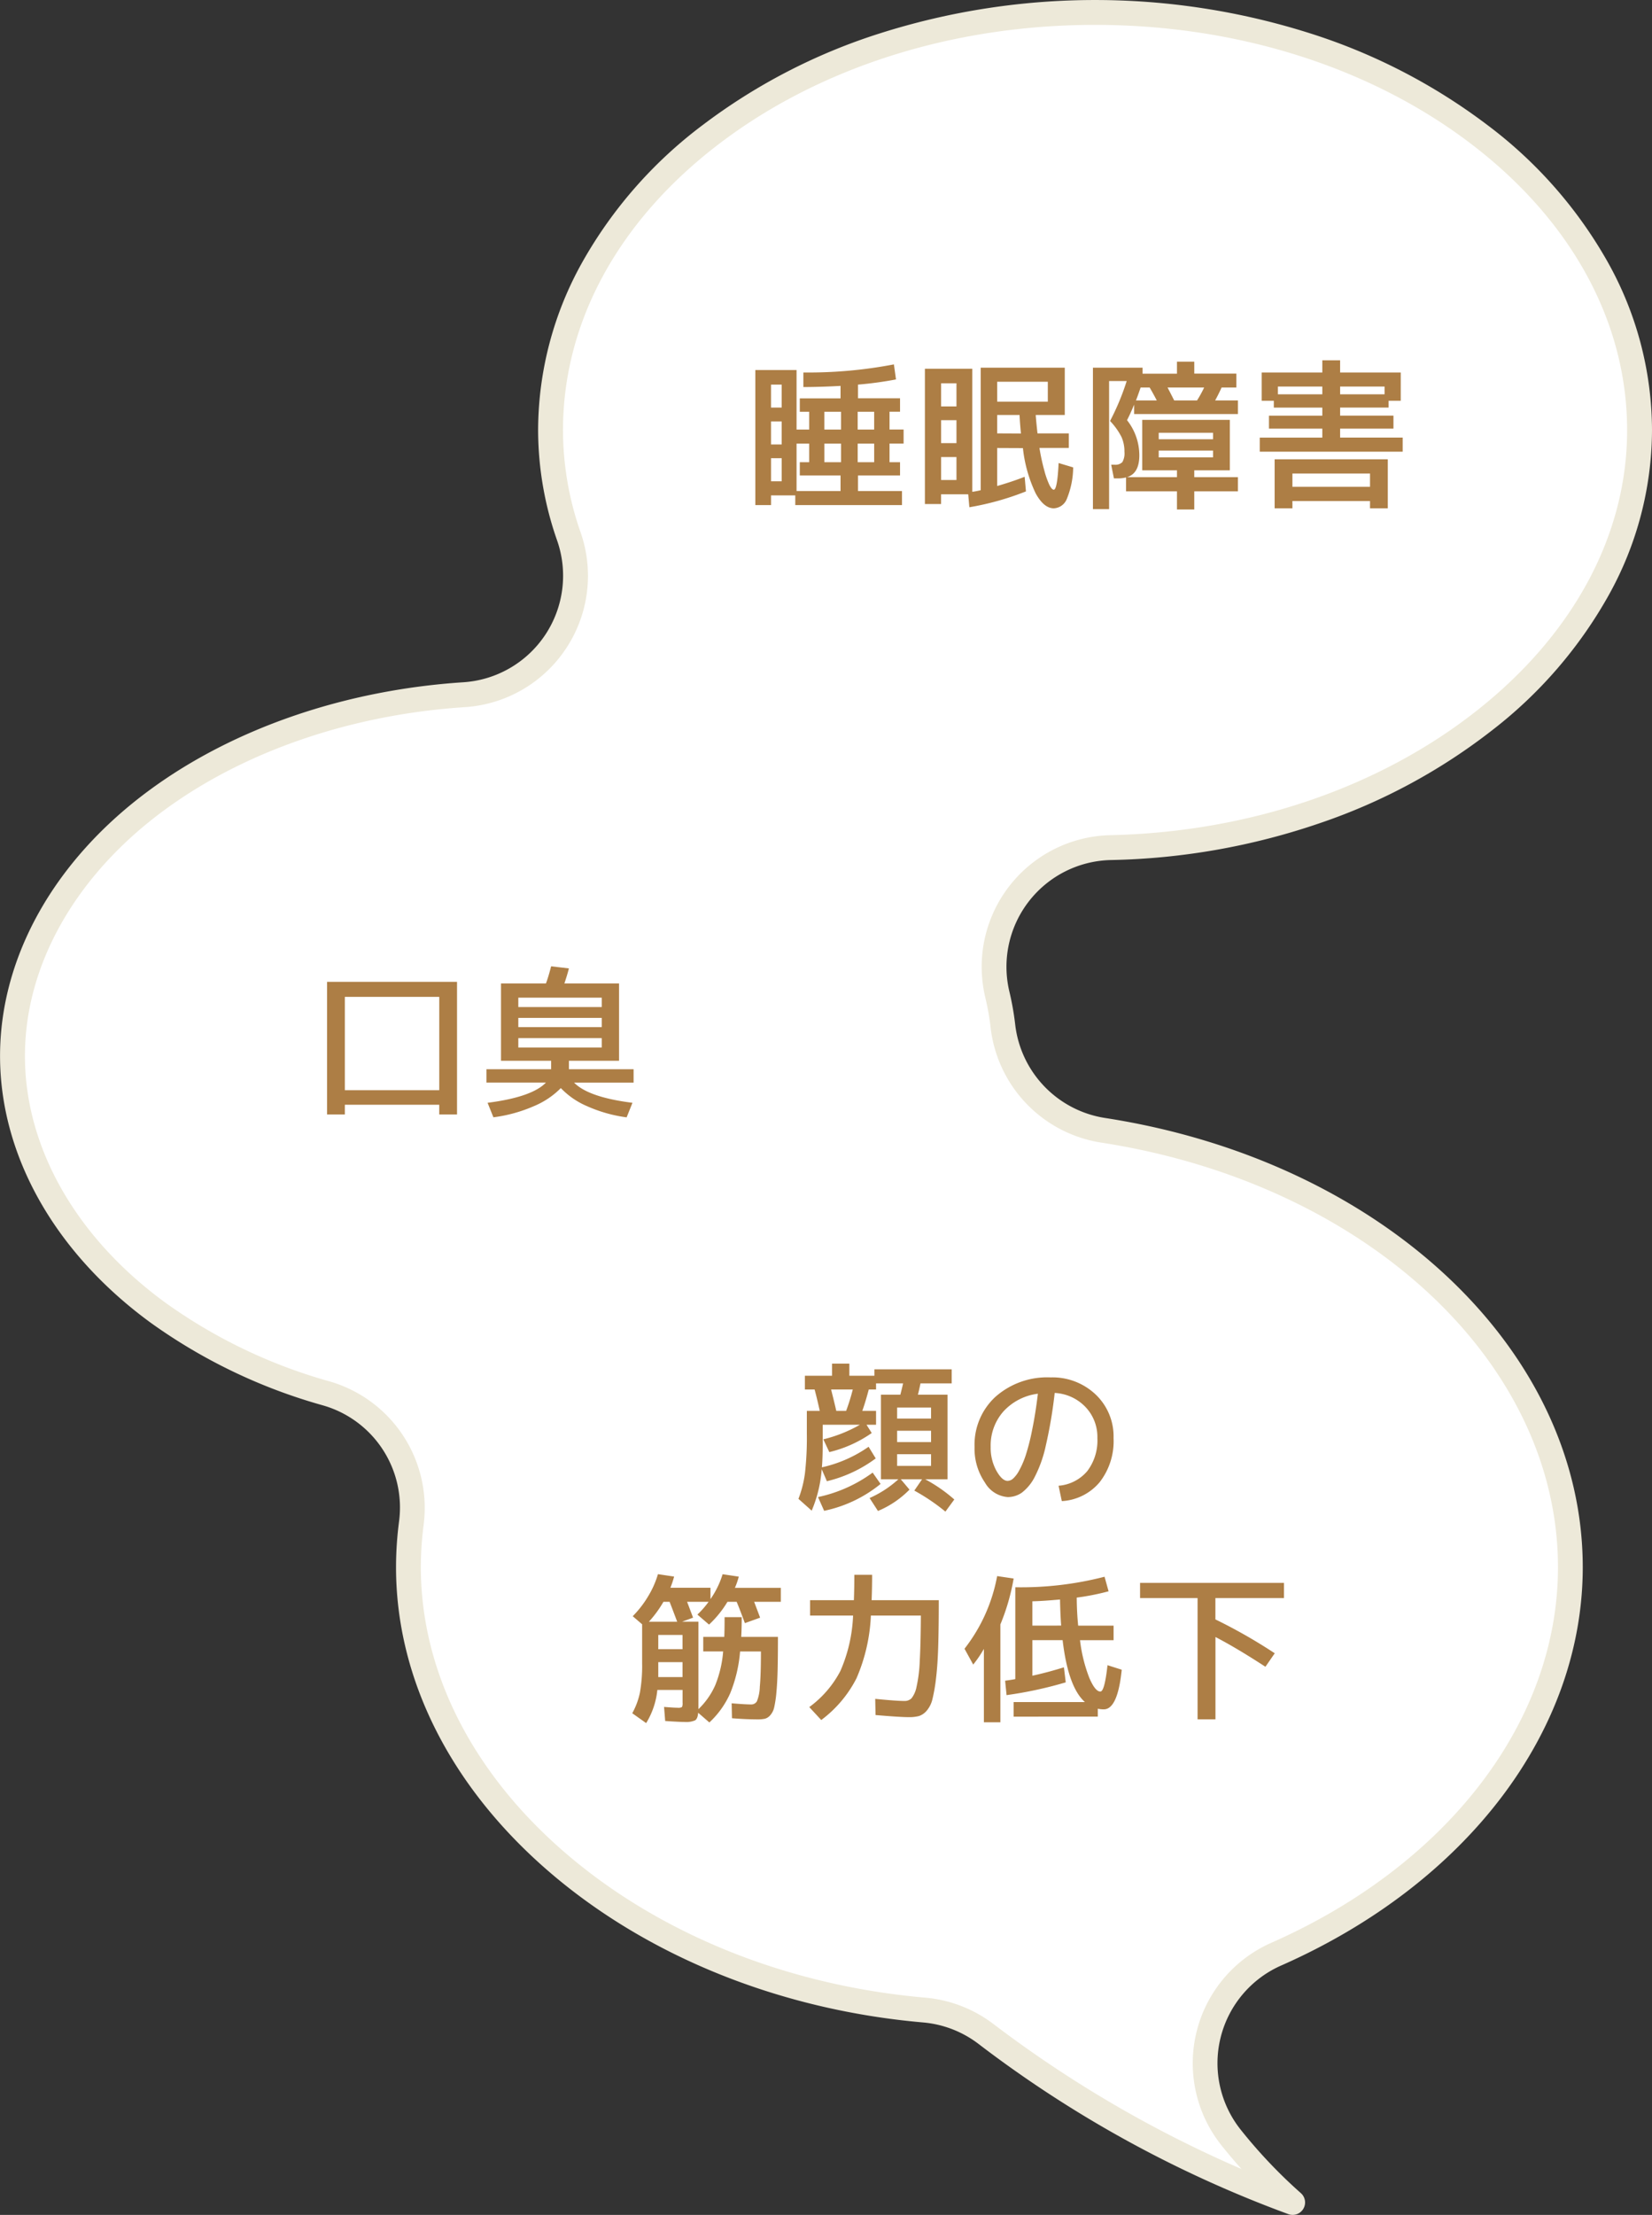
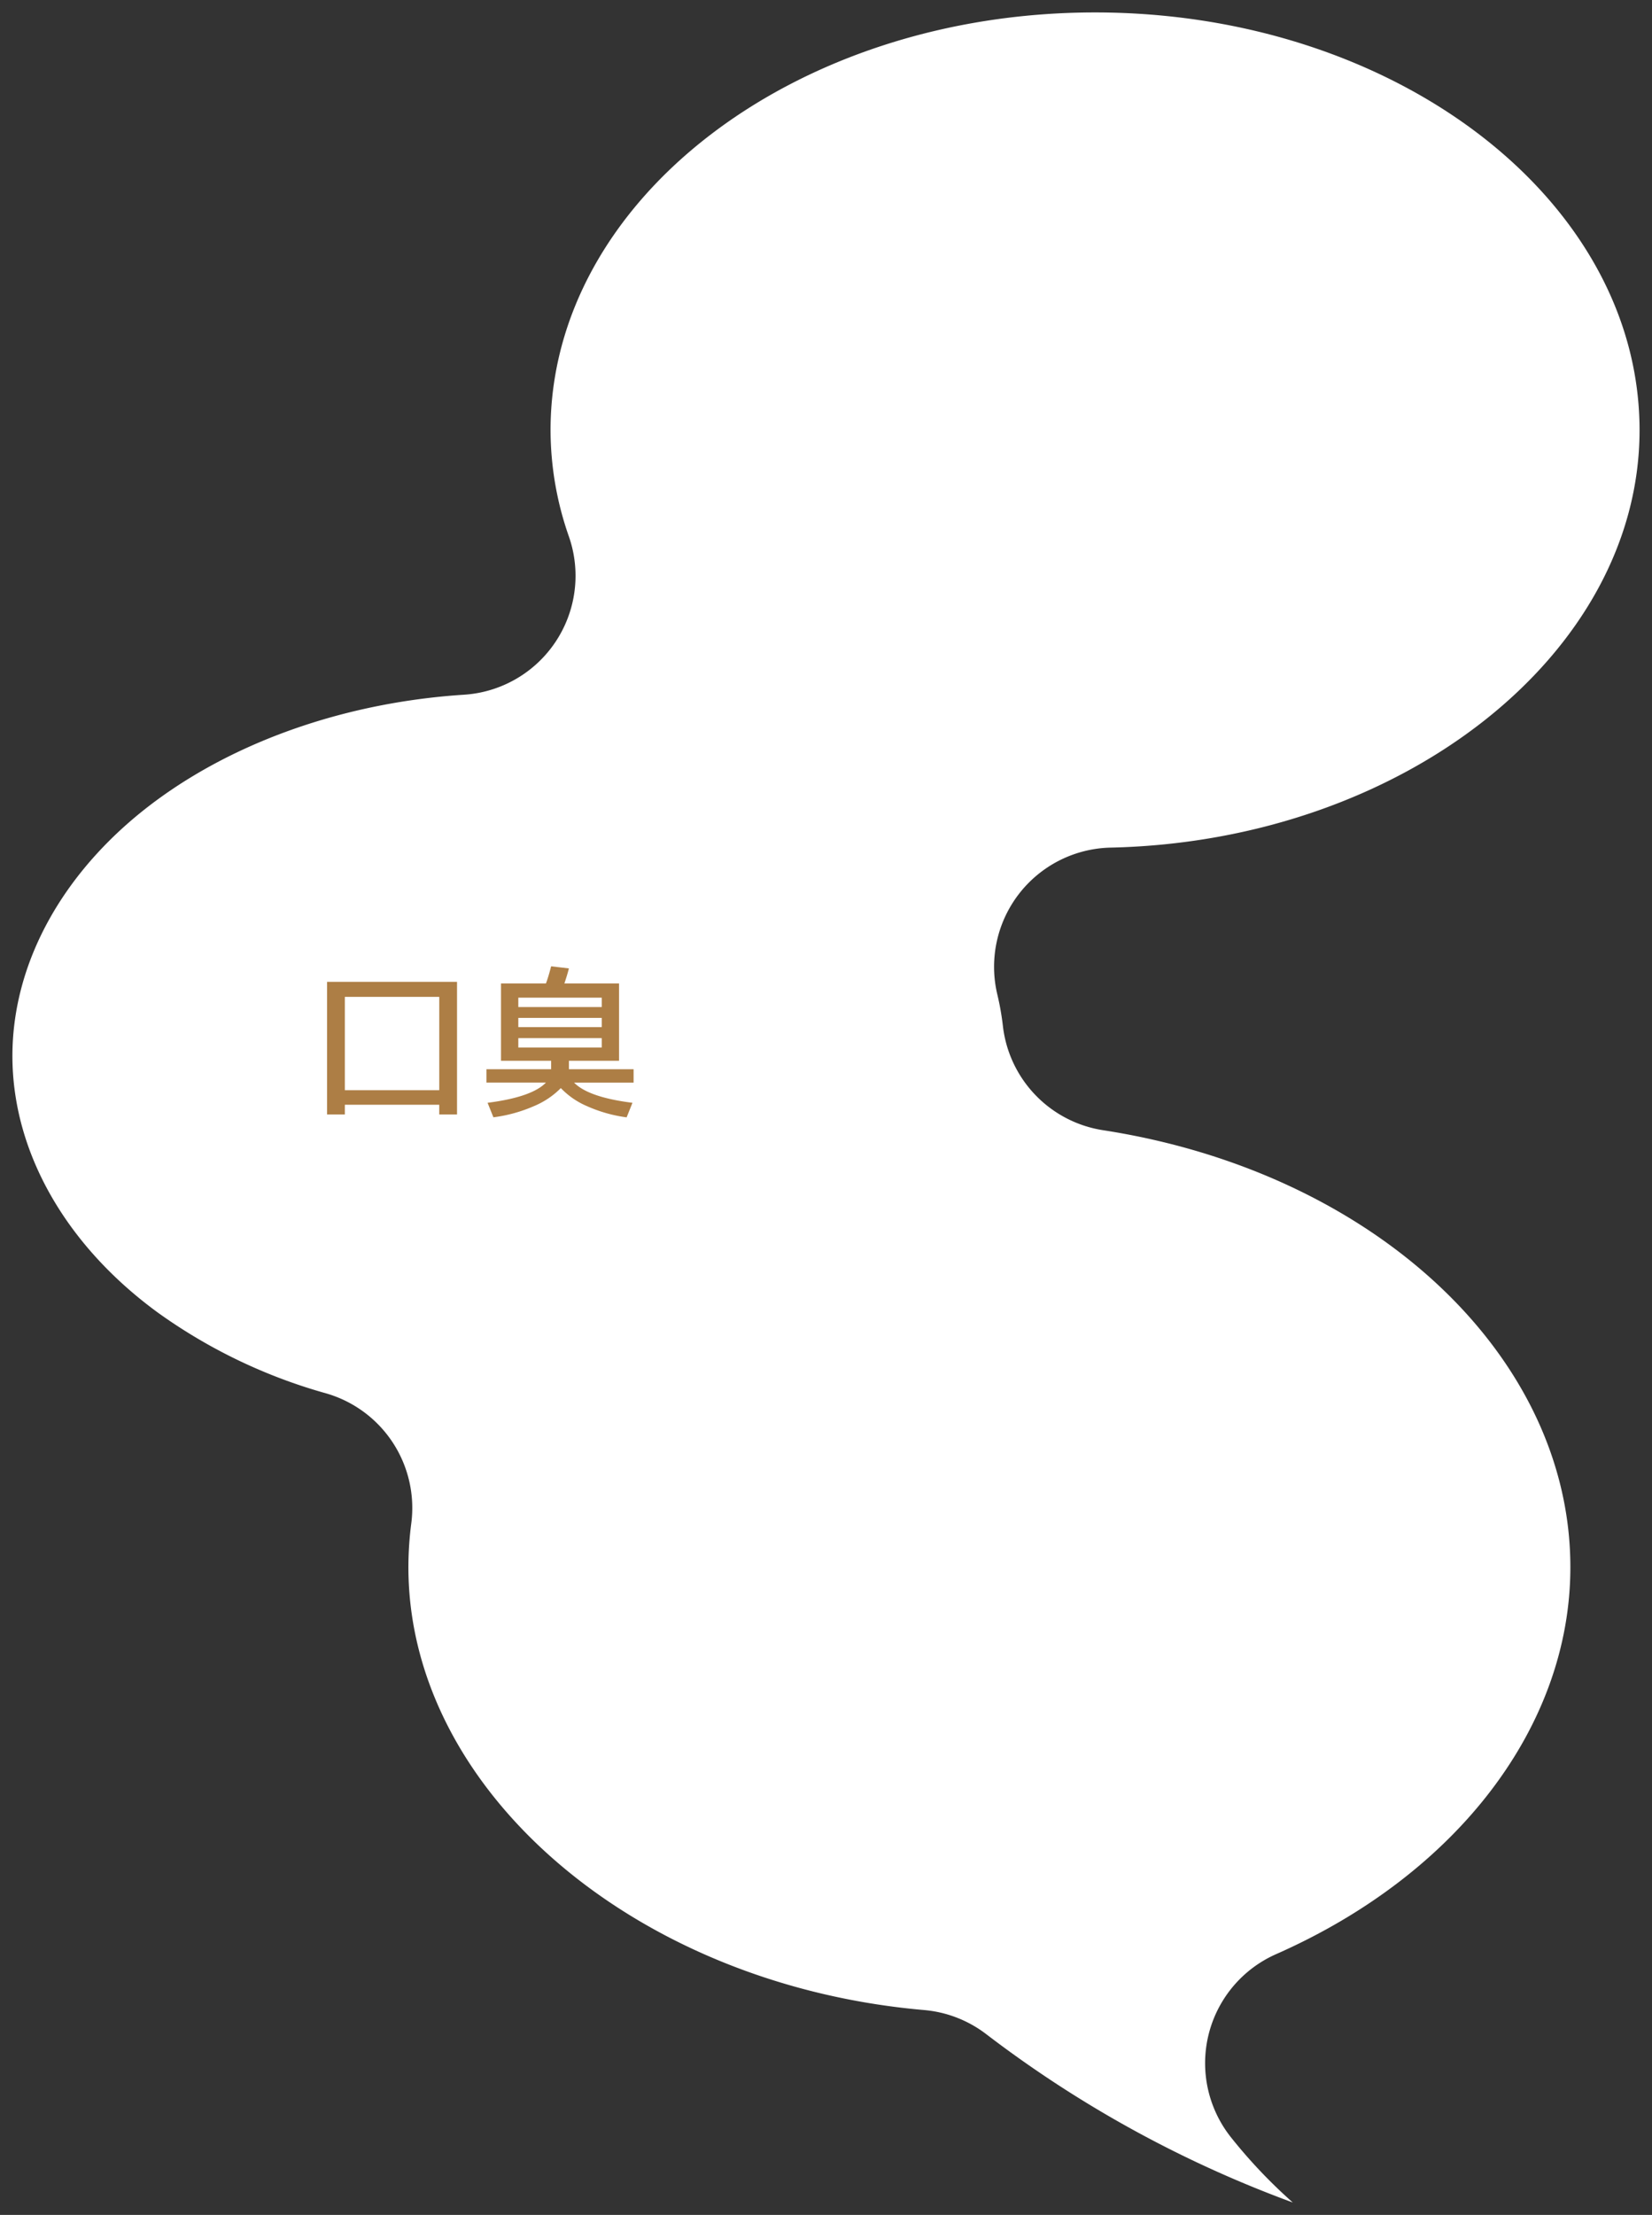
<svg xmlns="http://www.w3.org/2000/svg" width="132.835" height="178.044" viewBox="0 0 132.835 178.044">
  <rect x="0" y="0" width="132.835" height="178.044" fill="#333333" stroke="none" />
  <g id="img-fukidashi-02-sp" transform="translate(-15.461 -4485.708)">
    <path id="パス_4701" data-name="パス 4701" d="M114.118,208.2a93.676,93.676,0,0,1-24.636-13.525,9.576,9.576,0,0,0-5-1.942c-23.252-2.024-41.467-17.661-41.467-35.6a27.563,27.563,0,0,1,.233-3.535A9.585,9.585,0,0,0,36.4,143.162a43.051,43.051,0,0,1-13.541-6.5c-7.426-5.428-11.685-12.944-11.685-20.622s4.259-15.194,11.685-20.622C29.462,90.594,38.21,87.6,47.491,87a9.582,9.582,0,0,0,8.427-12.721,25.908,25.908,0,0,1-1.473-8.541c0-18.516,19.641-33.582,43.783-33.582s43.782,15.065,43.782,33.582c0,17.987-19.079,33.039-42.529,33.553a9.585,9.585,0,0,0-9.113,11.8,21.337,21.337,0,0,1,.449,2.536,9.584,9.584,0,0,0,8.06,8.381c21.769,3.363,37.57,18.134,37.57,35.124,0,12.747-9.065,24.666-23.655,31.105a9.582,9.582,0,0,0-3.606,14.764,41.518,41.518,0,0,0,4.932,5.194Z" transform="translate(5.285 4454.552)" fill="#fff" />
-     <path id="パス_4701_-_アウトライン" data-name="パス 4701 - アウトライン" d="M114.117,209.2a1,1,0,0,1-.316-.051,94.877,94.877,0,0,1-24.927-13.68A8.565,8.565,0,0,0,84.4,193.73c-11.453-1-22.113-5.283-30.018-12.069-7.972-6.844-12.362-15.554-12.362-24.525a28.563,28.563,0,0,1,.241-3.663,8.538,8.538,0,0,0-6.132-9.35,44.043,44.043,0,0,1-13.854-6.652c-7.686-5.619-12.095-13.43-12.095-21.429s4.408-15.81,12.095-21.429C29.023,89.676,37.957,86.618,47.426,86a8.582,8.582,0,0,0,7.548-11.393,26.9,26.9,0,0,1-1.529-8.871A27.746,27.746,0,0,1,57.016,52.2,35.632,35.632,0,0,1,66.675,41.21a47.236,47.236,0,0,1,14.218-7.361,57.154,57.154,0,0,1,34.669,0,47.237,47.237,0,0,1,14.218,7.361A35.633,35.633,0,0,1,139.44,52.2a27.745,27.745,0,0,1,3.571,13.542,27.394,27.394,0,0,1-3.47,13.238,35.738,35.738,0,0,1-9.382,10.876,47.139,47.139,0,0,1-13.812,7.454A54.985,54.985,0,0,1,99.5,100.29a8.585,8.585,0,0,0-8.162,10.572,22.327,22.327,0,0,1,.469,2.655,8.6,8.6,0,0,0,7.219,7.506c22.261,3.439,38.417,18.626,38.417,36.112,0,13.149-9.293,25.418-24.252,32.02a8.582,8.582,0,0,0-3.23,13.224,40.519,40.519,0,0,0,4.812,5.068,1,1,0,0,1-.661,1.753ZM98.228,33.156C86.771,33.156,76,36.58,67.892,42.8c-8.026,6.156-12.447,14.3-12.447,22.941a24.908,24.908,0,0,0,1.417,8.212A10.583,10.583,0,0,1,47.556,88c-9.094.592-17.655,3.514-24.1,8.228-7.165,5.238-11.275,12.46-11.275,19.815s4.11,14.577,11.275,19.815A42.054,42.054,0,0,0,36.68,142.2a10.586,10.586,0,0,1,7.56,11.528,26.555,26.555,0,0,0-.225,3.406c0,8.379,4.143,16.55,11.665,23.008,7.59,6.516,17.849,10.633,28.888,11.594a10.561,10.561,0,0,1,5.522,2.145A95.642,95.642,0,0,0,110,205.509q-.813-.908-1.591-1.878a10.582,10.582,0,0,1,3.983-16.3c14.223-6.277,23.059-17.846,23.059-30.19,0-16.492-15.444-30.848-36.722-34.136a10.584,10.584,0,0,1-8.9-9.256,20.329,20.329,0,0,0-.428-2.418A10.585,10.585,0,0,1,99.459,98.291c11.126-.244,21.589-3.8,29.461-10.009,7.8-6.151,12.09-14.157,12.09-22.544,0-8.637-4.42-16.785-12.447-22.941C120.458,36.58,109.685,33.156,98.228,33.156Z" transform="translate(5.285 4454.552)" fill="#ede9d9" />
-     <path id="パス_4809" data-name="パス 4809" d="M-24.785-5.876V-4.03h.858V-5.876Zm0-1.118h.858V-8.84h-.858Zm5.629,1.768v-1.43h-1.339v1.43Zm1.339,0h1.326v-1.43h-1.326ZM-16.49-2.6V-4.095h-1.326V-2.6Zm-5.226,0V-4.095H-22.73V-.286h3.536V-1.534h-3.276V-2.6Zm1.222,0h1.339V-4.095h-1.339Zm-3.432,1.534V-2.925h-.858v1.859Zm1.742-8.749a36.273,36.273,0,0,0,7.28-.65l.169,1.209a28.844,28.844,0,0,1-3.055.416v1.1h3.38v1.079h-.845v1.43h1.131v1.131h-1.131V-2.6h.845v1.066h-3.38V-.286h3.536V.845h-8.58V.065h-1.95v.78h-1.261V-10.01h3.315v4.784h1.014v-1.43h-.754V-7.735h3.276v-1q-1.638.091-2.99.091Zm11.076,2.73h1.235V-8.944h-1.235Zm0,2.951h1.235V-5.98h-1.235Zm0,2.964h1.235V-3.016h-1.235Zm4.511-6.3h4.069v-1.6H-6.6Zm1.911,2.561Q-4.764-5.629-4.8-6.4H-6.6v1.482Zm.4,4.654a22.474,22.474,0,0,1-4.55,1.274l-.091-1.04h-2.184v.78h-1.3V-10.114H-8.6V-.221a6.782,6.782,0,0,0,.676-.13V-10.2h6.76V-6.4H-3.5q.039.572.143,1.482H-.839v1.17H-3.2a16.548,16.548,0,0,0,.39,1.807A6.85,6.85,0,0,0-2.4-.774q.2.384.351.384.286,0,.39-2.145l1.17.351A6.828,6.828,0,0,1-1,.351a1.182,1.182,0,0,1-1.047.754q-.793,0-1.456-1.2a11.245,11.245,0,0,1-1.027-3.64L-6.6-3.744V-.689q1.222-.351,2.21-.741ZM6.234-7.566q-.247-.481-.572-1.04H4.934q-.26.767-.377,1.04Zm3.237,0a9.463,9.463,0,0,0,.572-1.04H7.1q.3.572.533,1.04ZM6.39-3.536v.546h4.368v-.546Zm0-.91h4.368v-.52H6.39Zm2.86-5.278h3.38v1.118H11.446q-.273.6-.52,1.04H12.76v1.092H4.413v-.754q-.325.78-.572,1.248A4.549,4.549,0,0,1,4.83-3.146Q4.83-1.7,3.841-1.4H7.858V-1.95H5.063V-6.006h7.046V-1.95H9.249V-1.4h3.51V-.26H9.249V1.2H7.858V-.26H3.764V-1.378a2.588,2.588,0,0,1-.676.078h-.3L2.568-2.4h.26a.79.79,0,0,0,.637-.208,1.414,1.414,0,0,0,.169-.832A2.866,2.866,0,0,0,3.4-4.622a5.388,5.388,0,0,0-.923-1.293A19.75,19.75,0,0,0,3.815-9.126H2.4V1.17H1.1V-10.2H5.089v.481H7.858v-.962H9.249Zm11.726,1.04v.624H24.55v-.624ZM15.97-8.06h3.575v-.624H15.97ZM17.14.52v.585H15.71V-2.834h9.1V1.105h-1.43V.52Zm3.835-5.1h5.031v1.131H14.514V-4.576h5.031V-5.3h-4.29v-1.04h4.29v-.65h-3.9V-7.54H14.67V-9.815h4.875v-.975h1.43v.975h4.875V-7.54h-.975v.546h-3.9v.65h4.29V-5.3h-4.29ZM23.381-.624V-1.69H17.14V-.624Z" transform="translate(102.242 4525.464)" fill="#ad7e45" />
    <path id="パス_4807" data-name="パス 4807" d="M-10.549.156v.78h-1.43V-9.724H-1.528V.936h-1.43V.156Zm7.592-1.17v-7.5h-7.592v7.5ZM3.4-6.825v.741h6.708v-.741Zm0-.871h6.708V-8.45H3.4Zm6.708,3.25V-5.2H3.4v.754ZM.839-1.625V-2.7h5.2V-3.38H2.009V-9.594H5.622q.2-.533.416-1.378l1.43.169q-.13.52-.364,1.209H11.5V-3.38H7.469V-2.7h5.2v1.079H7.885Q9.041-.442,12.578,0l-.468,1.17a11.482,11.482,0,0,1-3.185-.9A6.333,6.333,0,0,1,6.819-1.183,6.613,6.613,0,0,1,4.66.266a11.876,11.876,0,0,1-3.263.9L.929,0Q4.492-.455,5.622-1.625Z" transform="translate(53.738 4574.356)" fill="#ad7e45" />
-     <path id="パス_4808" data-name="パス 4808" d="M-9.159-6.864A16.04,16.04,0,0,0-8.625-8.58h-1.742q.26,1.027.416,1.716Zm4.1,2.509h2.73v-.91h-2.73Zm0,1.911h2.73V-3.38h-2.73Zm2.73-3.8v-.884h-2.73v.884ZM-7.1-5.083A10.03,10.03,0,0,1-10.51-3.549l-.481-1.027a11.282,11.282,0,0,0,2.938-1.17h-2.99v1.521q0,1.183-.065,1.9A10.523,10.523,0,0,0-7.352-3.978l.572.936a10.717,10.717,0,0,1-3.926,1.833l-.416-.962a10.537,10.537,0,0,1-.806,3.328L-12.993.208a8.921,8.921,0,0,0,.526-2.08,25.12,25.12,0,0,0,.149-3.133V-6.864h1.04q-.247-1.105-.416-1.716h-.78V-9.685h2.184v-.975H-8.9v.975h2.015v-.52H-.67v1.131H-3.179q-.117.559-.208.91h2.379v6.8H-2.8A12.267,12.267,0,0,1-.461.26l-.715.975a16.1,16.1,0,0,0-2.5-1.69l.624-.91H-4.764l.7.832A7.721,7.721,0,0,1-6.6,1.183L-7.273.143A8.487,8.487,0,0,0-4.959-1.365h-1.4v-6.8H-4.8q.156-.6.221-.91H-6.753v.494h-.585q-.273,1.027-.52,1.716h1.105v1.118H-7.52ZM-11.42.065A11.441,11.441,0,0,0-7.026-1.9l.637.91A10.593,10.593,0,0,1-10.927,1.17ZM7.923-.845a3.367,3.367,0,0,0,2.308-1.176,4.074,4.074,0,0,0,.813-2.659,3.483,3.483,0,0,0-.962-2.5,3.68,3.68,0,0,0-2.47-1.125,37.365,37.365,0,0,1-.708,4.2,10.168,10.168,0,0,1-.916,2.587A3.709,3.709,0,0,1,4.966-.286,1.972,1.972,0,0,1,3.829.065,2.305,2.305,0,0,1,2-1.105a4.807,4.807,0,0,1-.832-2.86A5.23,5.23,0,0,1,2.854-8a6.274,6.274,0,0,1,4.42-1.554,5.037,5.037,0,0,1,3.634,1.378,4.638,4.638,0,0,1,1.436,3.5,5.363,5.363,0,0,1-1.125,3.556A4.272,4.272,0,0,1,8.184.39ZM6.26-8.242A4.51,4.51,0,0,0,3.49-6.819,4.128,4.128,0,0,0,2.464-3.965a3.818,3.818,0,0,0,.462,1.918q.461.812.9.812a.7.7,0,0,0,.429-.175,2.389,2.389,0,0,0,.5-.663,7.037,7.037,0,0,0,.533-1.241A17.786,17.786,0,0,0,5.8-5.343Q6.065-6.617,6.26-8.242ZM-24.264,13.334v1.2h1.95v-1.2Zm0-1.04h1.95V11.15h-1.95Zm.91-3.809h-.494a9.173,9.173,0,0,1-1.17,1.6h2.275Q-23.263,8.706-23.354,8.485Zm-2.964,1.157a8.208,8.208,0,0,0,1.242-1.606,7.43,7.43,0,0,0,.786-1.774l1.3.195a7.745,7.745,0,0,1-.3.9h3.224v.91a7.114,7.114,0,0,0,.975-2l1.3.195a5.8,5.8,0,0,1-.312.9h3.692V8.485h-2.145q.065.169.481,1.274L-17.3,10.2q-.442-1.2-.663-1.716H-18.7a8.467,8.467,0,0,1-1.482,1.833l-.936-.806a7.119,7.119,0,0,0,.9-1.027h-1.729q.065.169.481,1.274l-.884.325h1.313v7.033a6.067,6.067,0,0,0,1.352-1.924,9.15,9.15,0,0,0,.637-2.717h-1.6v-1.17h1.69q.026-.494.026-1.586h1.378q0,.845-.039,1.586h2.951q0,1.625-.026,2.672t-.1,1.82a9.088,9.088,0,0,1-.175,1.17,1.415,1.415,0,0,1-.312.63.889.889,0,0,1-.429.286,2.708,2.708,0,0,1-.6.052q-.923,0-2.054-.091l-.026-1.2q1.092.091,1.56.091a.517.517,0,0,0,.468-.247A3.334,3.334,0,0,0-16.1,15.31q.091-.936.091-2.834h-1.677a11.343,11.343,0,0,1-.786,3.341,7.162,7.162,0,0,1-1.684,2.366l-.9-.78q-.039.481-.247.611a1.808,1.808,0,0,1-.845.13q-.39,0-1.56-.078l-.091-1.131Q-23,17-22.7,17a.614.614,0,0,0,.338-.052.691.691,0,0,0,.052-.364V15.57h-2.028a6.309,6.309,0,0,1-.9,2.665l-1.118-.793a5.911,5.911,0,0,0,.618-1.664,12.508,12.508,0,0,0,.175-2.379V10.292ZM-8.5,6.314h1.43q0,1.092-.039,2.041h5.4q0,2.2-.045,3.7t-.176,2.574A13.353,13.353,0,0,1-2.217,16.3a2.2,2.2,0,0,1-.462.936,1.384,1.384,0,0,1-.618.429,3.069,3.069,0,0,1-.832.091q-.7,0-2.665-.169l-.026-1.3q1.716.169,2.34.169A.782.782,0,0,0-3.9,16.24a2.147,2.147,0,0,0,.4-.91,11.372,11.372,0,0,0,.26-2.08q.078-1.385.091-3.66H-7.169a14.152,14.152,0,0,1-1.157,5.044,9.659,9.659,0,0,1-2.834,3.354l-.962-1.04a8.431,8.431,0,0,0,2.5-2.9A12.307,12.307,0,0,0-8.6,9.59h-3.458V8.355h3.523Q-8.5,7.419-8.5,6.314ZM3.243,10.305V18.17H1.918v-5.9a9.741,9.741,0,0,1-.858,1.261l-.7-1.274A13.422,13.422,0,0,0,2.984,6.418l1.326.195A17.087,17.087,0,0,1,3.243,10.305Zm4.888.091Q8.066,9.538,8.04,8.3q-1.456.13-2.223.143V10.4ZM4.31,17.715v-1.17h5.733q-1.352-1.2-1.794-4.979H5.818v2.86q1.248-.273,2.535-.676L8.5,14.959a32.116,32.116,0,0,1-4.758,1.027l-.117-1.157q.546-.078.819-.13V7.315a26.9,26.9,0,0,0,7.176-.845l.325,1.17a19.651,19.651,0,0,1-2.561.507Q9.392,9.356,9.5,10.4h2.847v1.17h-2.7a12.292,12.292,0,0,0,.748,3.029q.474,1.105.891,1.1.338,0,.572-2.119l1.144.364q-.325,3.185-1.443,3.185a1.994,1.994,0,0,1-.481-.052v.637Zm21-5.1-.754,1.092q-2.314-1.508-4.017-2.392v6.617H19.1V8.186H14.476V6.964h11.57V8.186H20.534V9.9A42.453,42.453,0,0,1,25.3,12.619Z" transform="translate(92.656 4605.984)" fill="#ad7e45" />
  </g>
</svg>